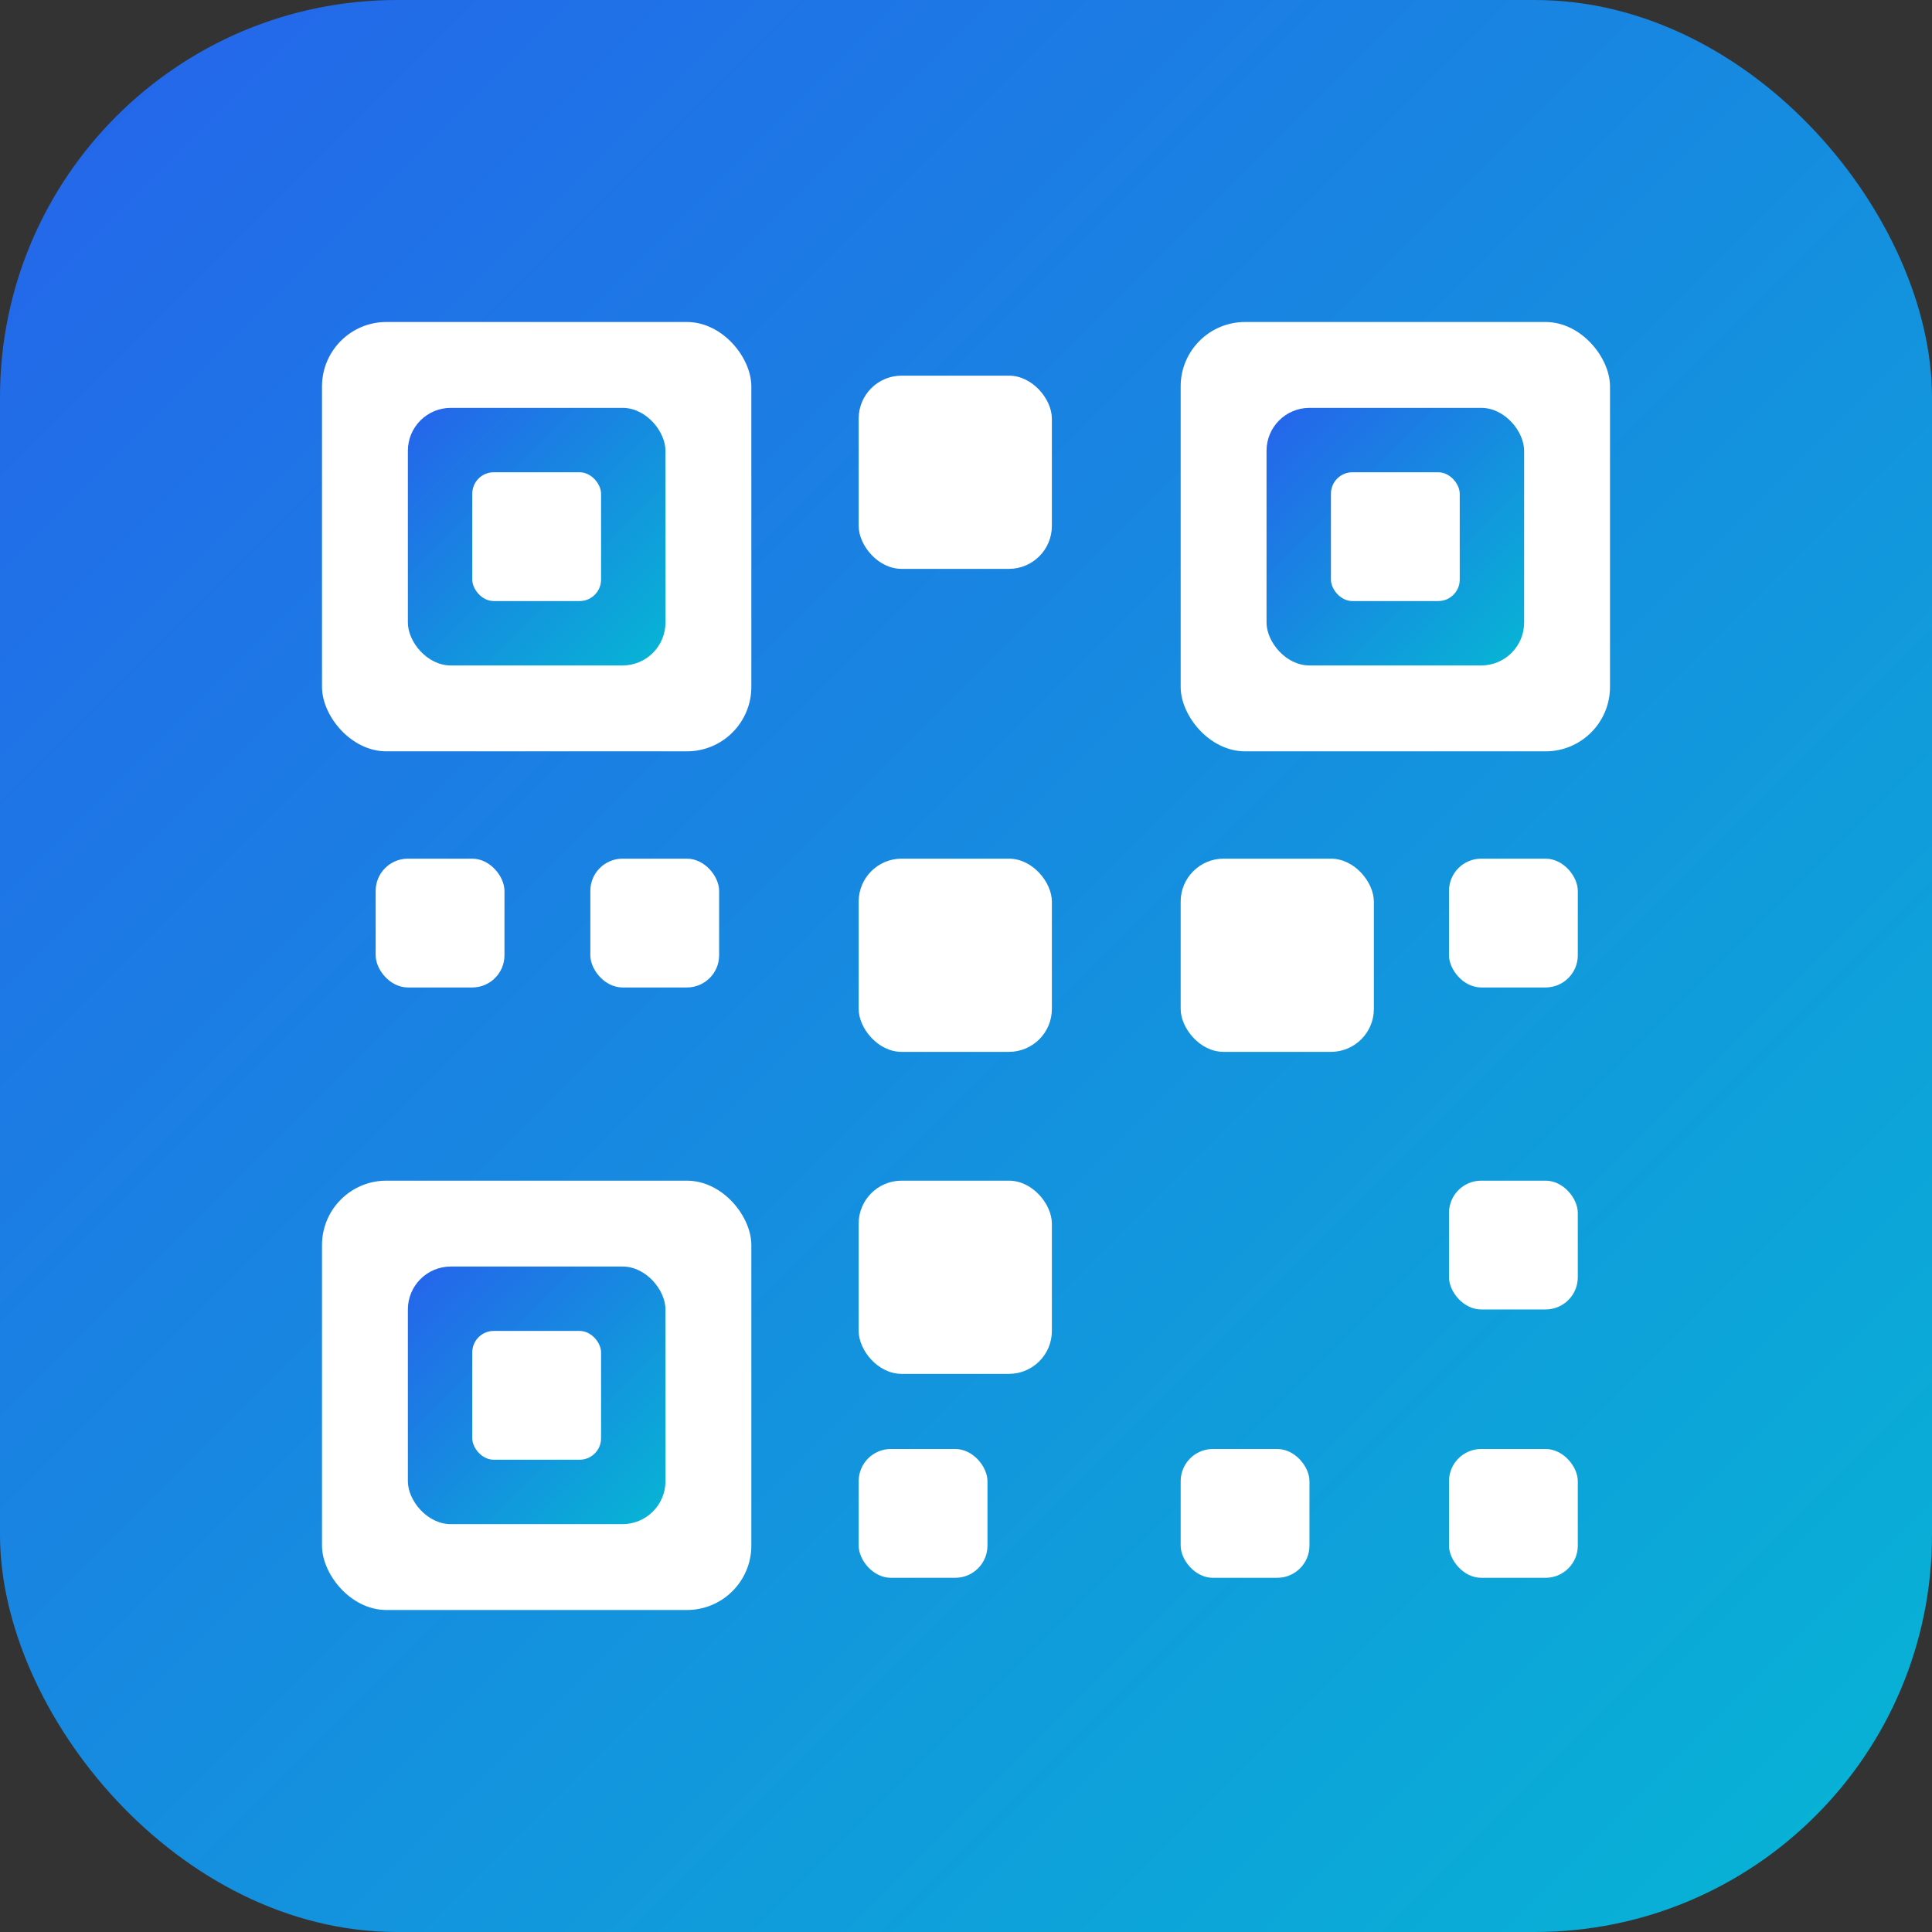
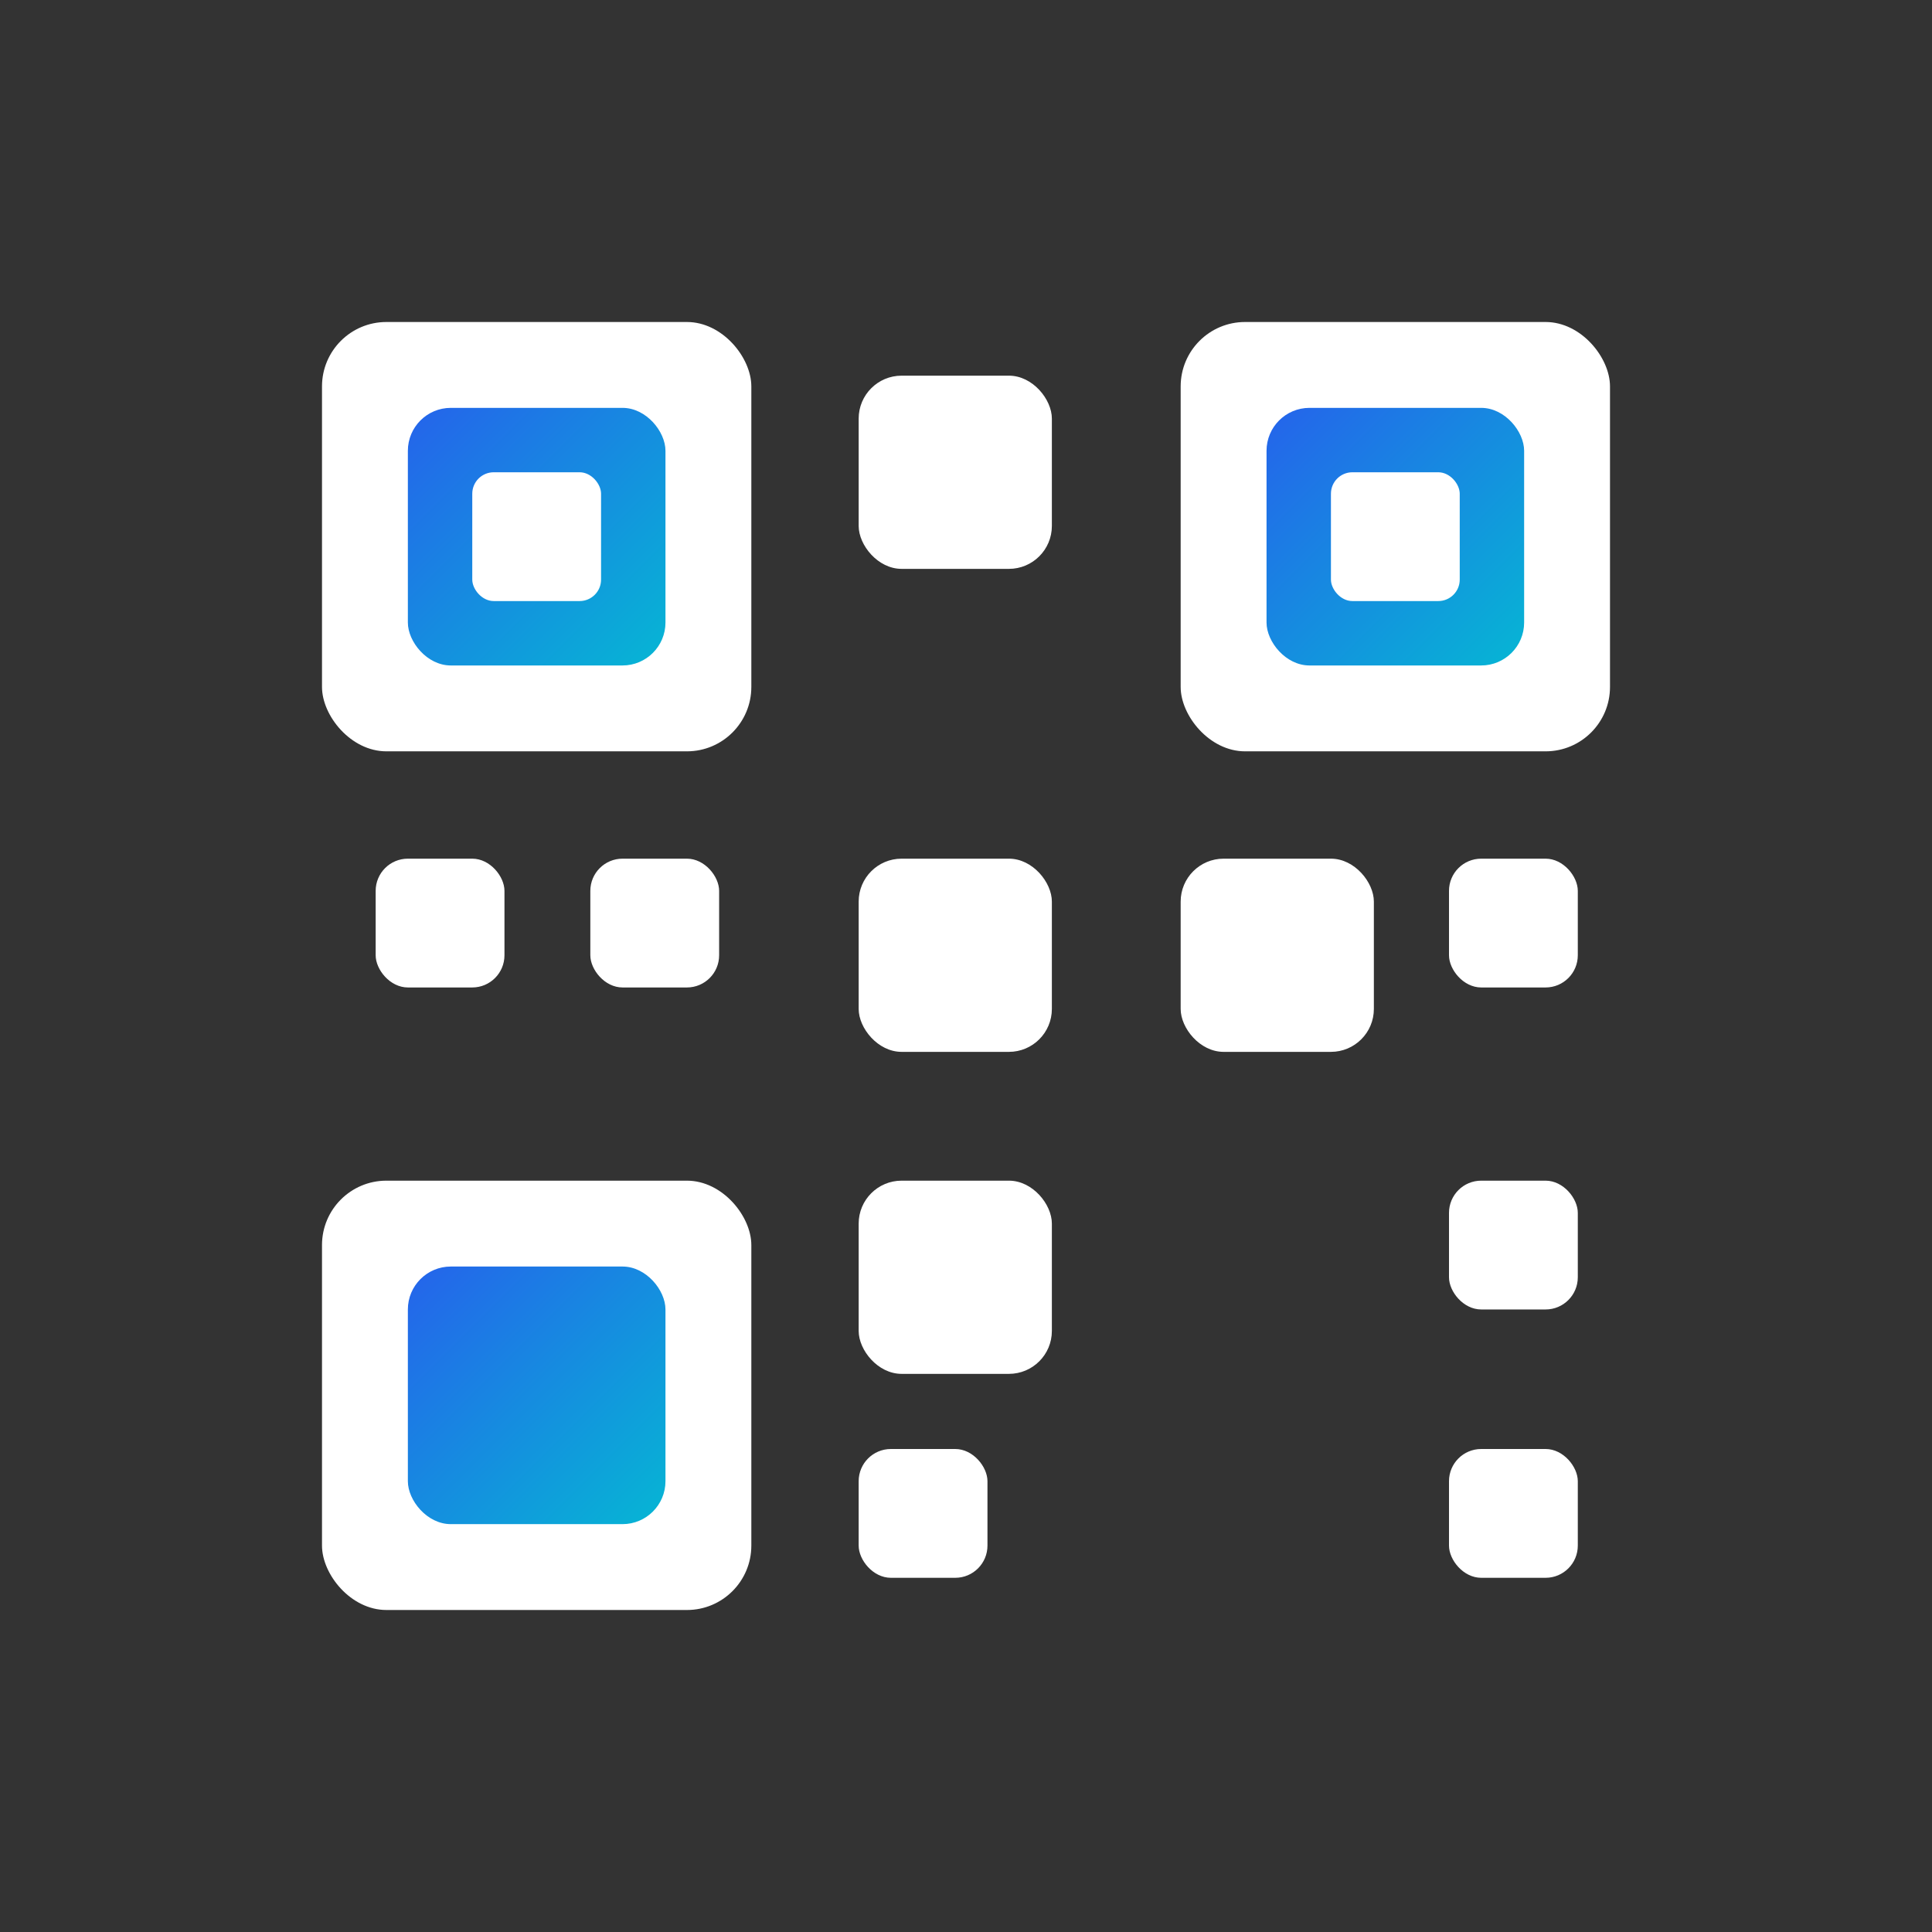
<svg xmlns="http://www.w3.org/2000/svg" width="180" height="180" viewBox="0 0 180 180" fill="none">
  <rect x="0" y="0" width="180" height="180" fill="#333333" stroke="none" />
  <defs>
    <linearGradient id="gradient" x1="0%" y1="0%" x2="100%" y2="100%">
      <stop offset="0%" style="stop-color:#2563eb" />
      <stop offset="100%" style="stop-color:#06b6d4" />
    </linearGradient>
  </defs>
-   <rect width="180" height="180" rx="37" fill="url(#gradient)" />
  <g fill="white">
    <rect x="30" y="30" width="40" height="40" rx="6" />
    <rect x="38" y="38" width="24" height="24" rx="4" fill="url(#gradient)" />
    <rect x="44" y="44" width="12" height="12" rx="2" fill="white" />
    <rect x="110" y="30" width="40" height="40" rx="6" />
    <rect x="118" y="38" width="24" height="24" rx="4" fill="url(#gradient)" />
    <rect x="124" y="44" width="12" height="12" rx="2" fill="white" />
    <rect x="30" y="110" width="40" height="40" rx="6" />
    <rect x="38" y="118" width="24" height="24" rx="4" fill="url(#gradient)" />
-     <rect x="44" y="124" width="12" height="12" rx="2" fill="white" />
    <rect x="80" y="35" width="18" height="18" rx="4" />
    <rect x="80" y="80" width="18" height="18" rx="4" />
    <rect x="110" y="80" width="18" height="18" rx="4" />
    <rect x="135" y="80" width="12" height="12" rx="3" />
    <rect x="80" y="110" width="18" height="18" rx="4" />
-     <rect x="110" y="135" width="12" height="12" rx="3" />
    <rect x="135" y="110" width="12" height="12" rx="3" />
    <rect x="80" y="135" width="12" height="12" rx="3" />
    <rect x="35" y="80" width="12" height="12" rx="3" />
    <rect x="55" y="80" width="12" height="12" rx="3" />
    <rect x="135" y="135" width="12" height="12" rx="3" />
  </g>
</svg>